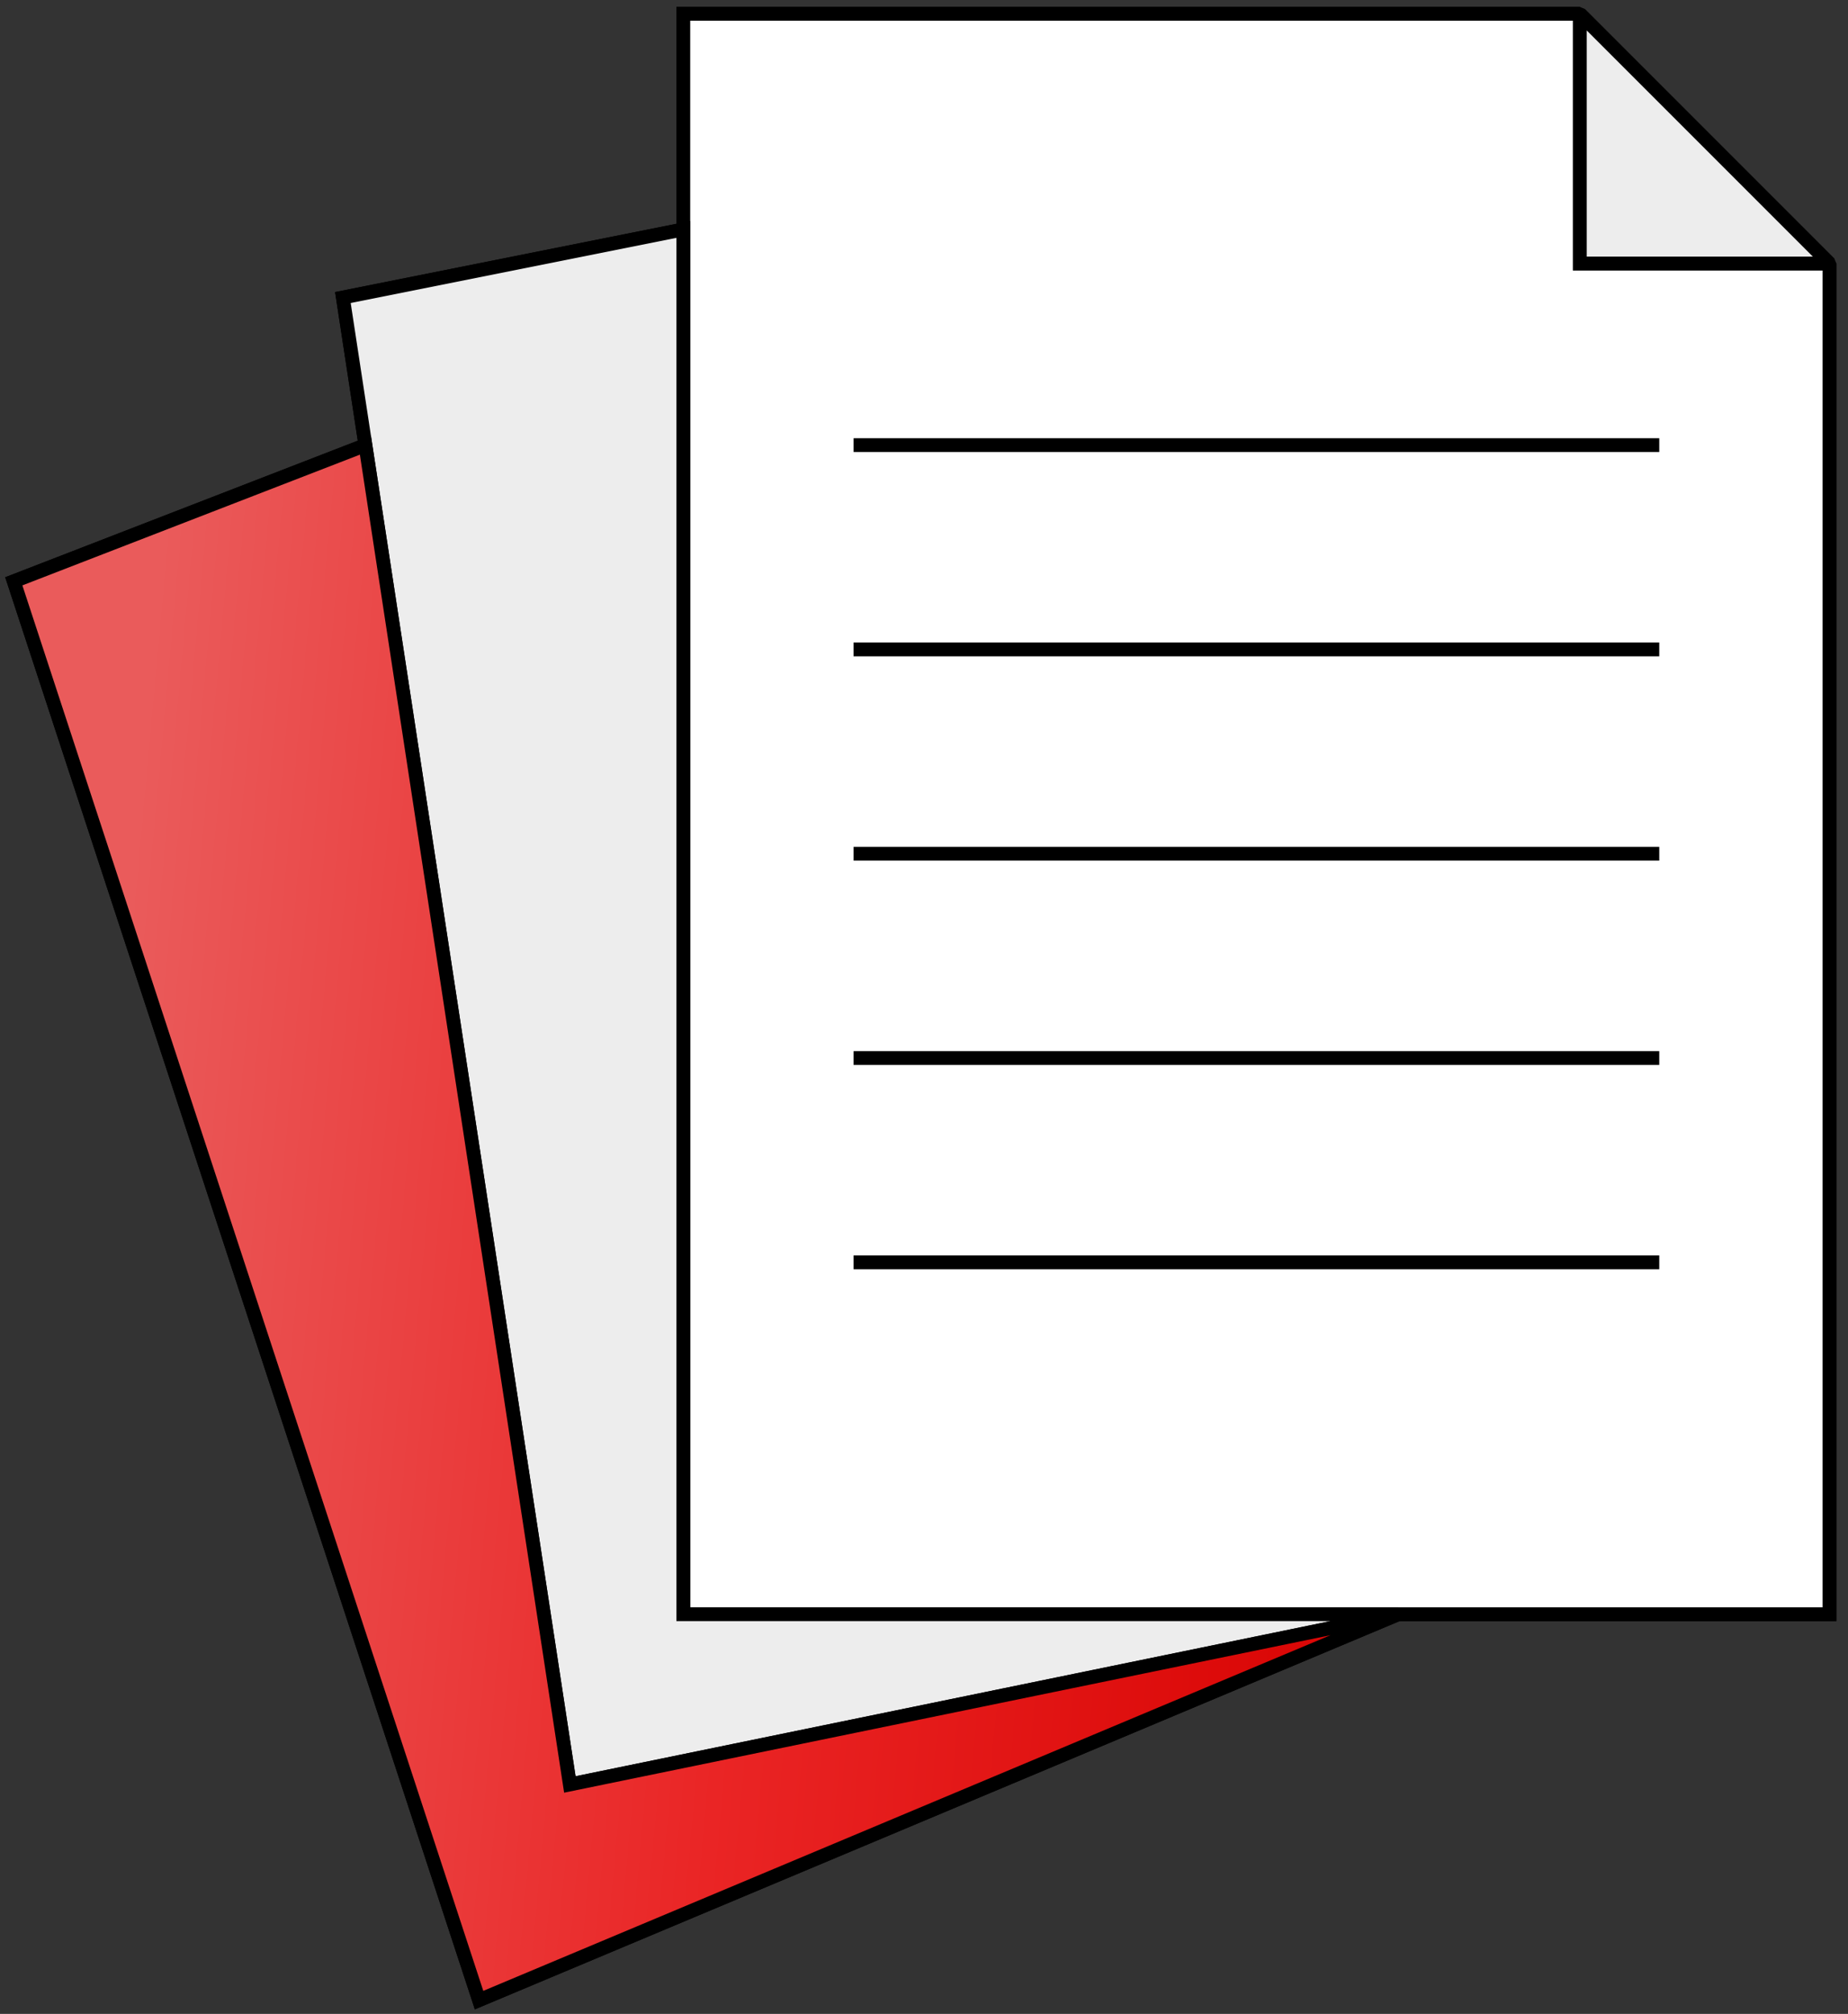
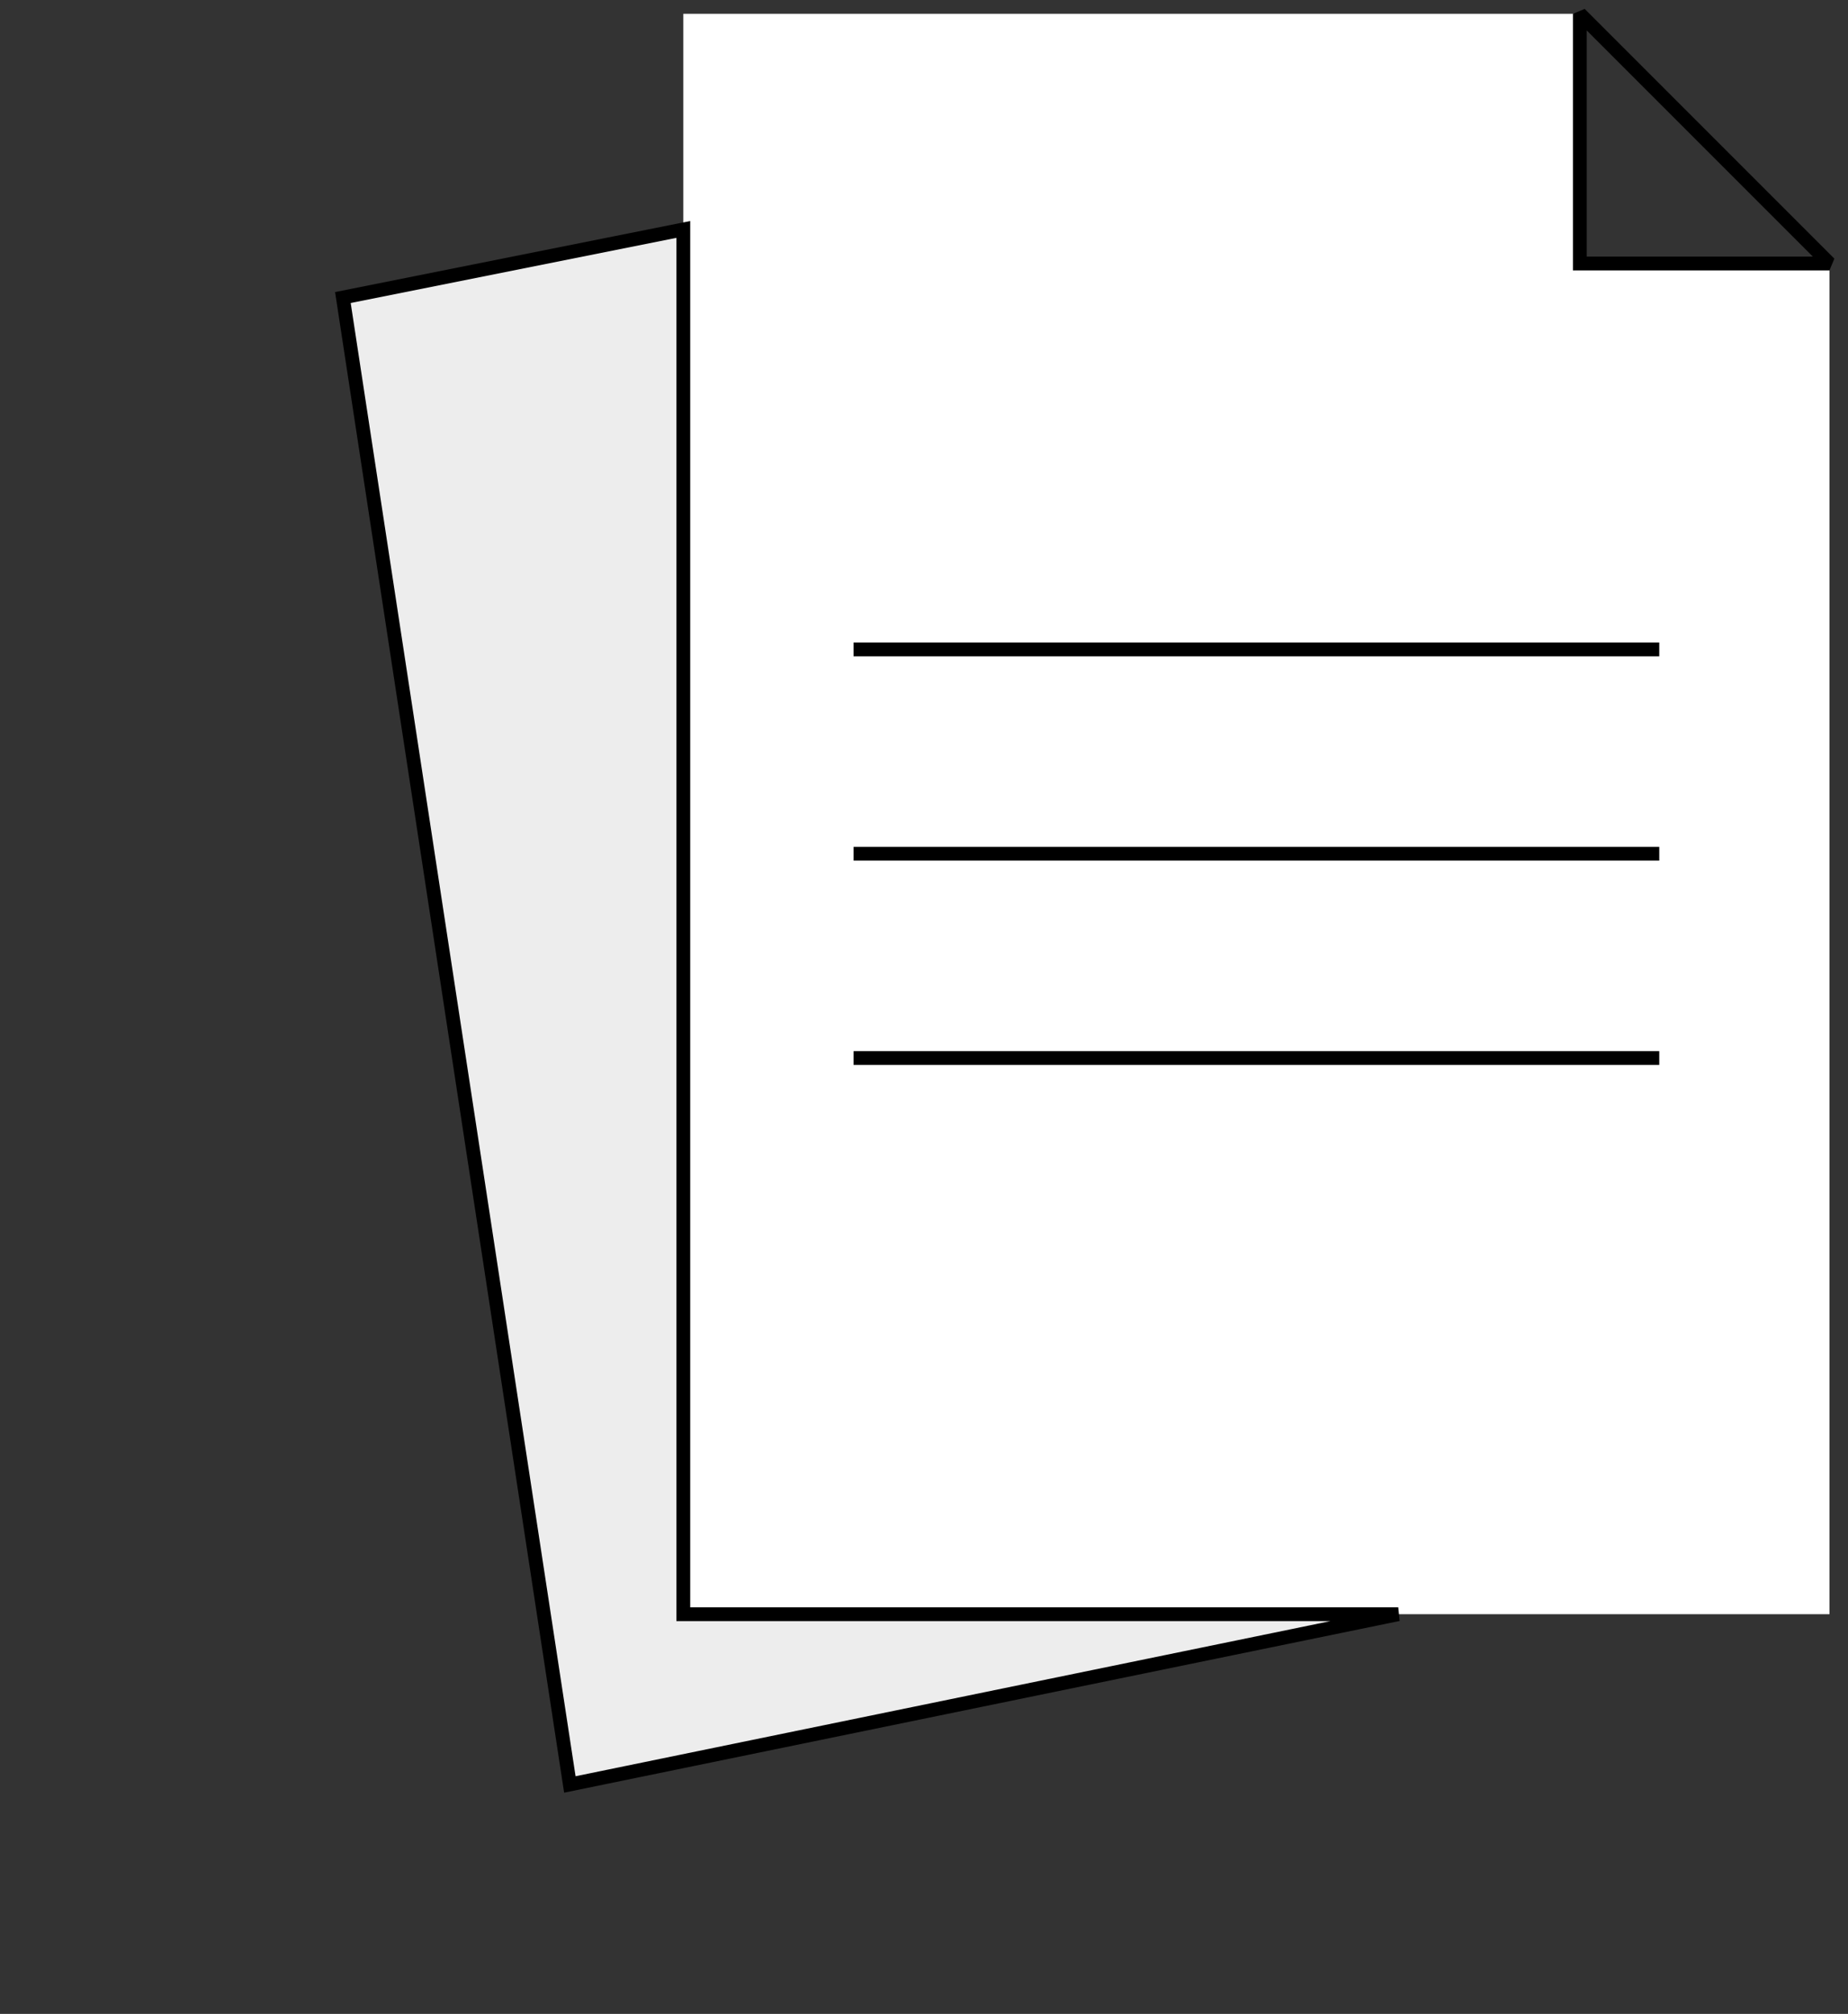
<svg xmlns="http://www.w3.org/2000/svg" width="134" height="146" viewBox="0 0 134 146" fill="none">
  <rect x="0" y="0" width="134" height="146" fill="#333333" stroke="none" />
-   <path d="M49.549 117.023H49.049V117.523H49.549V117.023ZM132.657 117.023V117.523H133.157V117.023H132.657ZM132.657 19.103H133.157L133.011 18.749L132.657 19.103ZM114.554 1L114.908 0.646L114.554 0.5V1ZM49.549 1V0.5H49.049V1H49.549ZM114.554 19.103H114.054V19.603H114.554V19.103ZM24.863 21.571L24.765 21.081L24.297 21.175L24.369 21.647L24.863 21.571ZM41.32 129.366L40.826 129.441L40.905 129.961L41.421 129.855L41.32 129.366ZM26.496 32.269L26.99 32.193L26.496 32.269ZM1 42.143L0.819 41.677L0.377 41.848L0.525 42.299L1 42.143ZM34.737 145L34.262 145.156L34.431 145.671L34.931 145.461L34.737 145ZM133.157 117.023V19.103H132.157V117.023H133.157ZM133.011 18.749L114.908 0.646L114.201 1.354L132.304 19.456L133.011 18.749ZM114.554 0.5H49.549V1.5H114.554V0.5ZM114.054 1V19.103H115.054V1H114.054ZM114.554 19.603H132.657V18.603H114.554V19.603ZM49.049 1V16.634H50.049V1H49.049ZM49.049 16.634V117.023H50.049V16.634H49.049ZM49.45 16.144L24.765 21.081L24.961 22.062L49.647 17.125L49.45 16.144ZM49.549 117.523H101.389V116.523H49.549V117.523ZM101.389 117.523H132.657V116.523H101.389V117.523ZM41.421 129.855L101.489 117.513L101.288 116.533L41.219 128.876L41.421 129.855ZM24.369 21.647L26.002 32.344L26.99 32.193L25.357 21.496L24.369 21.647ZM26.002 32.344L40.826 129.441L41.814 129.29L26.99 32.193L26.002 32.344ZM26.315 31.802L0.819 41.677L1.181 42.609L26.677 32.735L26.315 31.802ZM0.525 42.299L34.262 145.156L35.212 144.844L1.475 41.987L0.525 42.299ZM34.931 145.461L101.582 117.484L101.195 116.562L34.544 144.539L34.931 145.461Z" fill="black" />
  <path d="M132.657 117.023V19.103H114.554V1H49.548V16.634V117.023H101.388H132.657Z" fill="white" />
-   <path d="M132.657 117.023V117.523H133.157V117.023H132.657ZM132.657 19.103H133.157L132.657 18.603V19.103ZM114.554 19.103H114.054V19.603H114.554V19.103ZM114.554 1H115.054L114.554 0.5V1ZM49.548 1V0.5H49.048V1H49.548ZM49.548 117.023H49.048V117.523H49.548V117.023ZM133.157 117.023V19.103H132.157V117.023H133.157ZM114.554 19.603H132.657V18.603H114.554V19.603ZM114.054 1V19.103H115.054V1H114.054ZM114.554 0.5H49.548V1.5H114.554V0.5ZM49.048 1V16.634H50.048V1H49.048ZM49.048 16.634V117.023H50.048V16.634H49.048ZM49.548 117.523H101.388V116.523H49.548V117.523ZM101.388 117.523H132.657V116.523H101.388V117.523Z" fill="black" />
-   <path d="M132.657 19.103L114.554 1V19.103H132.657Z" fill="#EDEDED" />
+   <path d="M132.657 19.103V19.103H132.657Z" fill="#EDEDED" />
  <path d="M132.657 19.103V19.603L133.011 18.749L132.657 19.103ZM114.554 1L114.908 0.646L114.054 1H114.554ZM114.554 19.103H114.054V19.603H114.554V19.103ZM133.011 18.749L114.908 0.646L114.201 1.354L132.304 19.456L133.011 18.749ZM114.054 1V19.103H115.054V1H114.054ZM114.554 19.603H132.657V18.603H114.554V19.603Z" fill="black" />
  <path d="M49.548 117.023V16.634L24.863 21.571L26.496 32.269L41.32 129.366L101.389 117.023H49.548Z" fill="#EDEDED" stroke="black" />
-   <path d="M101.389 117.023L41.32 129.366L26.496 32.269L1 42.143L34.737 145L101.389 117.023Z" fill="url(#paint0_linear)" stroke="black" />
-   <path d="M61.892 32.269H120.314" stroke="black" />
  <path d="M61.892 47.08H120.314" stroke="black" />
  <path d="M61.892 61.892H120.314" stroke="black" />
  <path d="M61.892 76.703H120.314" stroke="black" />
-   <path d="M61.892 91.514H120.314" stroke="black" />
  <defs>
    <linearGradient id="paint0_linear" x1="10.48" y1="52.947" x2="97.951" y2="60.905" gradientUnits="userSpaceOnUse">
      <stop stop-color="#EA5B5B" />
      <stop offset="0.547" stop-color="#EA2525" />
      <stop offset="1" stop-color="#DB0807" />
    </linearGradient>
  </defs>
</svg>